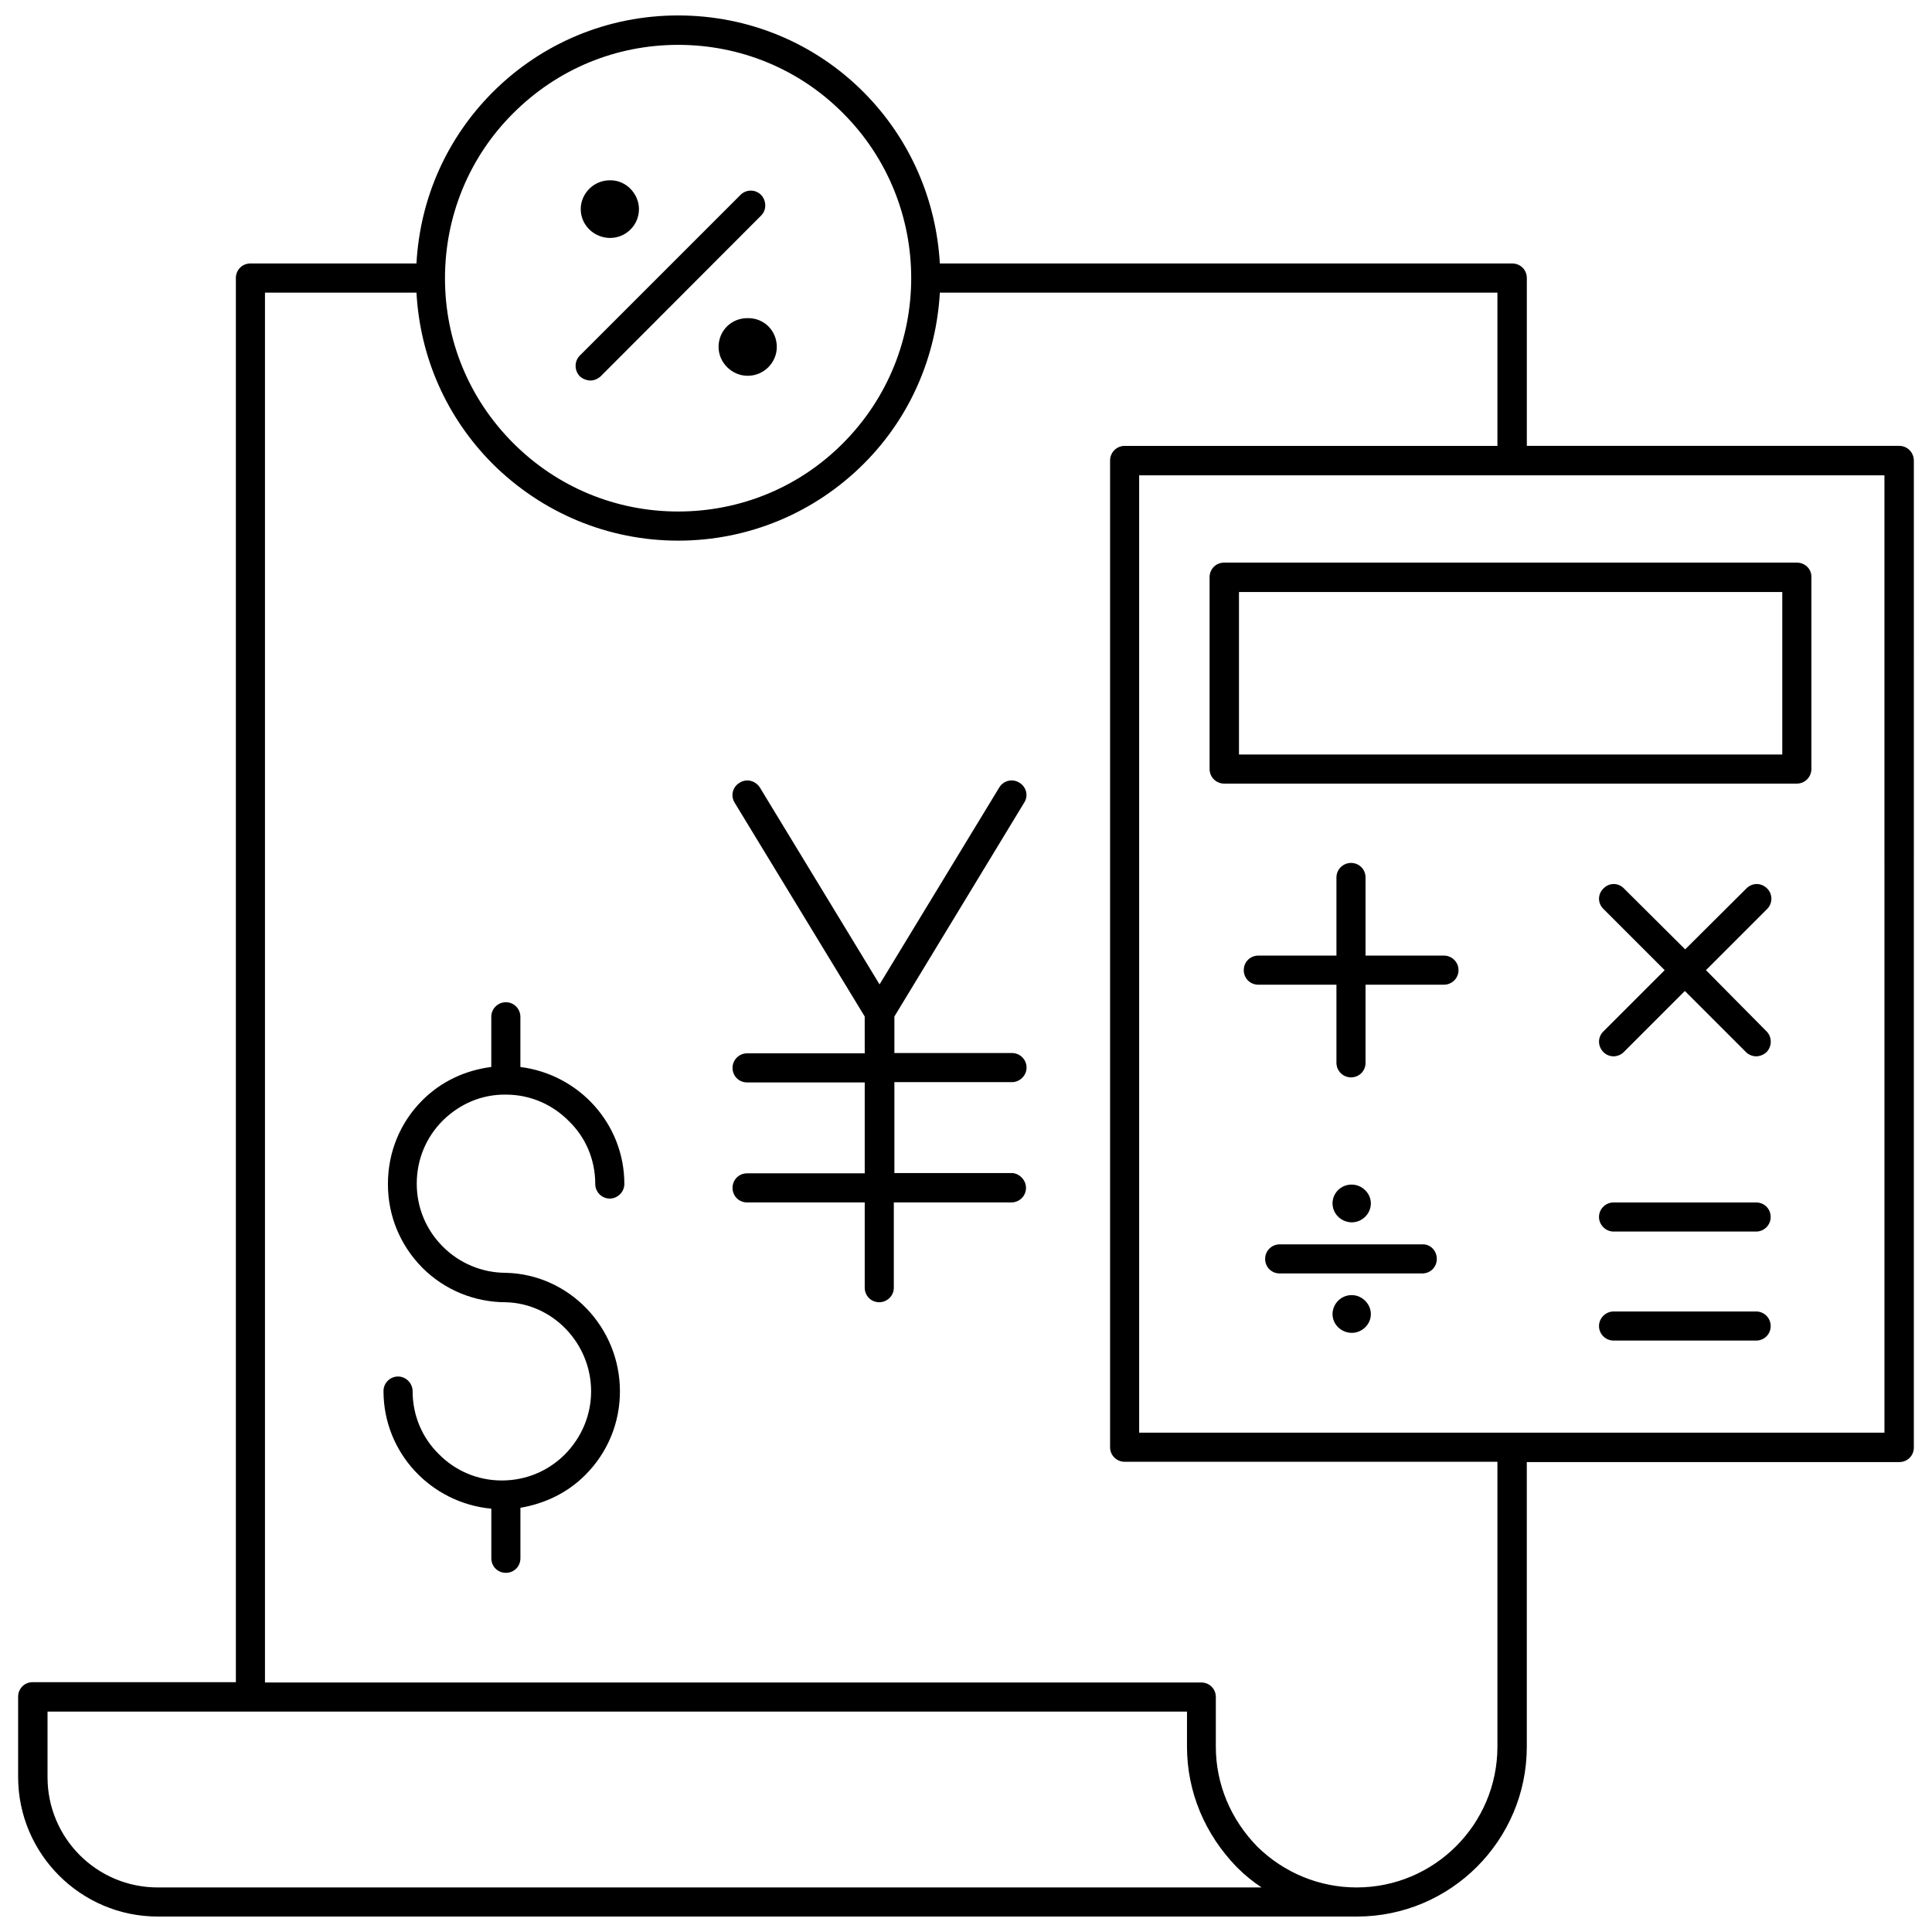
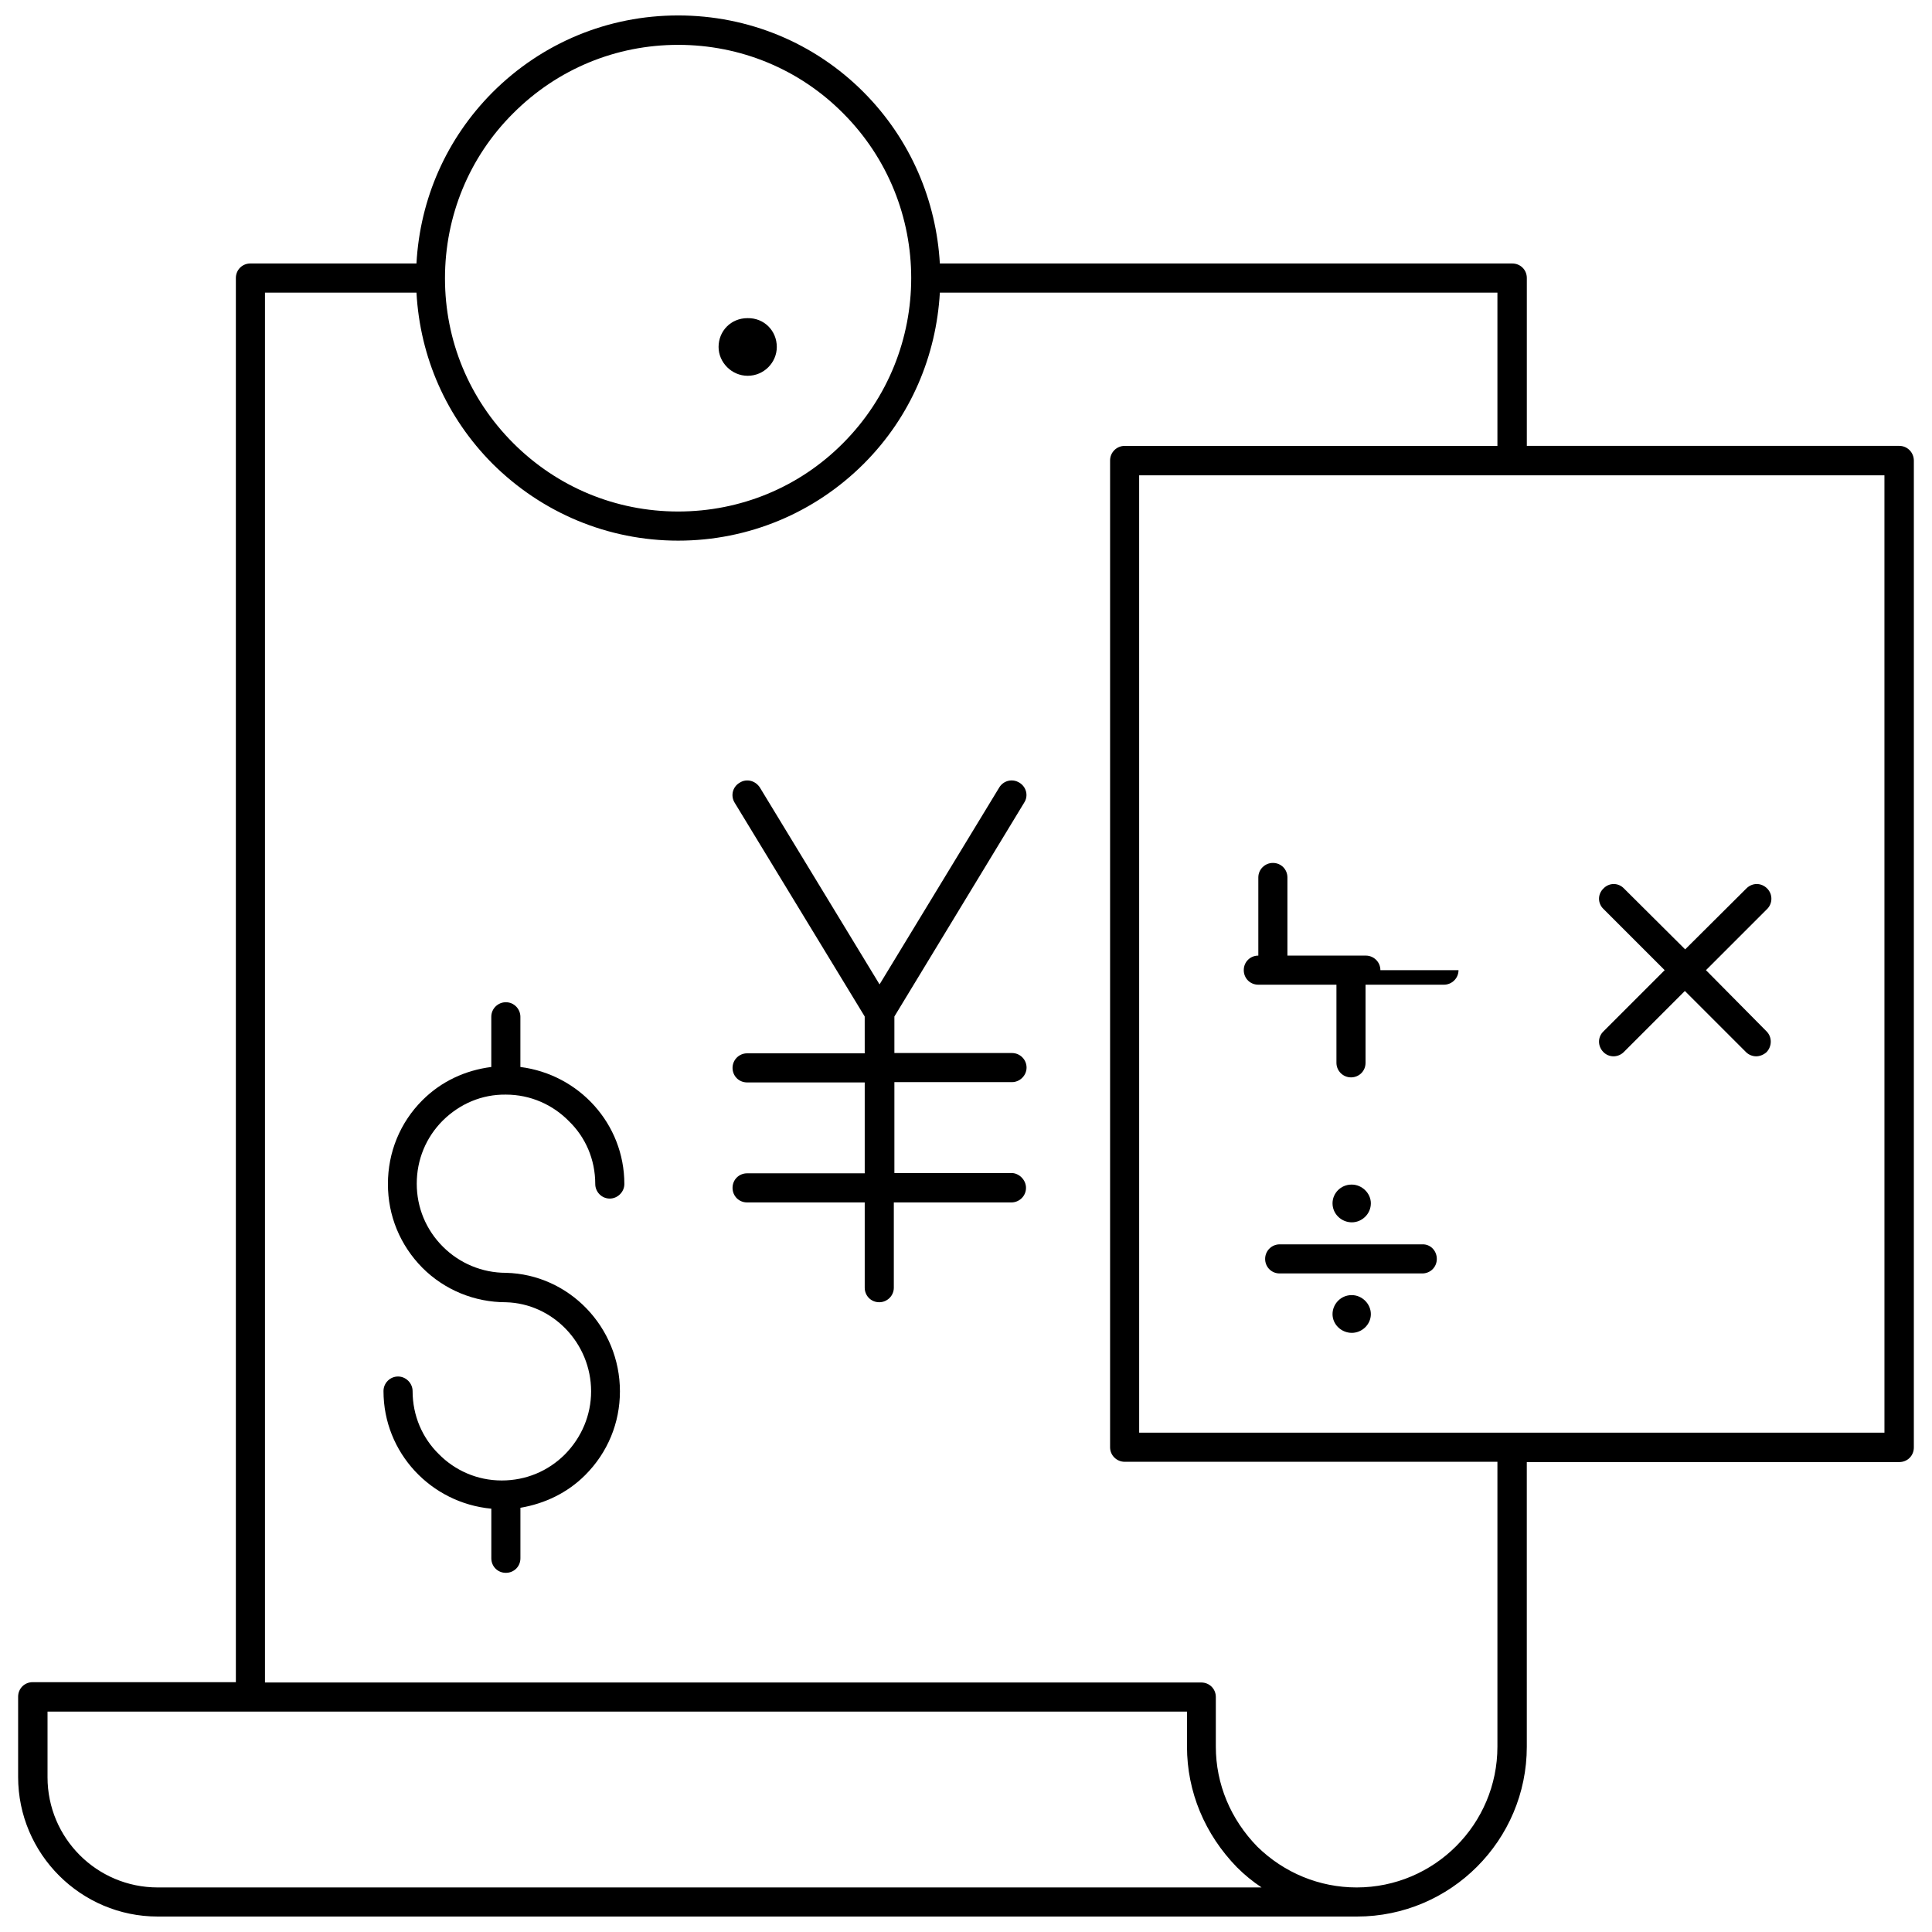
<svg xmlns="http://www.w3.org/2000/svg" width="800px" height="800px" version="1.1" viewBox="144 144 512 512">
  <defs>
    <clipPath id="a">
      <path d="m148.09 148.09h503.81v503.81h-503.81z" />
    </clipPath>
  </defs>
  <g clip-path="url(#a)">
    <path d="m647.34 262.16h-98.715v-44.477c0-2.203-1.73-3.856-3.856-3.856l-151.7-0.004c-0.945-16.531-7.637-32.746-20.152-45.344-13.066-13.145-30.621-20.387-49.199-20.387s-36.055 7.242-49.199 20.387c-12.203 12.281-19.207 28.184-20.152 45.344h-44.004c-2.203 0-3.856 1.73-3.856 3.856v372.11l-53.848 0.004c-2.203 0-3.856 1.73-3.856 3.856v21.254c0 20.387 16.609 37 37 37h317.79c24.875 0 45.027-20.23 45.027-45.027l-0.004-75.414h98.715c2.203 0 3.856-1.73 3.856-3.856l0.004-261.51c0-2.203-1.73-3.934-3.859-3.934zm-367.31-88.168c11.73-11.73 27.238-18.105 43.691-18.105 16.531 0 32.117 6.453 43.691 18.105 24.09 24.09 24.09 63.293 0 87.457-11.652 11.73-27.238 18.105-43.691 18.105-16.531 0-32.039-6.453-43.691-18.105-11.73-11.73-18.105-27.238-18.105-43.691 0-16.449 6.379-32.113 18.105-43.766zm-94.227 470.2c-16.137 0-29.207-13.066-29.207-29.207v-17.395h301.97v9.289c0 11.965 4.723 23.223 13.227 31.961 2.047 2.047 4.172 3.777 6.535 5.352zm355.03-37.312c0 20.547-16.688 37.312-37.312 37.312-9.84 0-19.207-3.856-26.293-10.785-7.086-7.242-11.02-16.609-11.02-26.527v-13.145c0-2.203-1.73-3.856-3.856-3.856l-248.13-0.004v-368.33h40.148c0.945 17.16 7.949 33.062 20.152 45.344 13.145 13.066 30.621 20.387 49.199 20.387s36.133-7.32 49.199-20.387c12.594-12.594 19.207-28.812 20.152-45.344h147.76v40.621h-98.793c-2.125 0-3.856 1.73-3.856 3.856v261.51c0 2.203 1.812 3.856 3.856 3.856h98.793zm102.65-83.207h-197.59l-0.004-253.71h98.793 0.156 98.559l0.004 253.71z" />
  </g>
-   <path d="m620.18 293.1h-151.77c-2.203 0-3.856 1.73-3.856 3.856v50.852c0 2.125 1.73 3.856 3.856 3.856h151.77c2.203 0 3.856-1.812 3.856-3.856v-50.852c0.078-2.125-1.652-3.856-3.856-3.856zm-3.859 50.852h-143.98v-43.059h143.98z" />
-   <path d="m530.52 401.1c0 2.203-1.812 3.856-3.856 3.856h-20.781v20.703c0 2.203-1.73 3.856-3.856 3.856s-3.856-1.73-3.856-3.856v-20.703h-20.703c-2.203 0-3.856-1.73-3.856-3.856 0-2.203 1.73-3.856 3.856-3.856h20.703v-20.703c0-2.203 1.812-3.856 3.856-3.856 2.203 0 3.856 1.73 3.856 3.856v20.703h20.781c2.047-0.004 3.856 1.648 3.856 3.856z" />
+   <path d="m530.52 401.1c0 2.203-1.812 3.856-3.856 3.856h-20.781v20.703c0 2.203-1.73 3.856-3.856 3.856s-3.856-1.73-3.856-3.856v-20.703h-20.703c-2.203 0-3.856-1.73-3.856-3.856 0-2.203 1.73-3.856 3.856-3.856v-20.703c0-2.203 1.812-3.856 3.856-3.856 2.203 0 3.856 1.73 3.856 3.856v20.703h20.781c2.047-0.004 3.856 1.648 3.856 3.856z" />
  <path d="m524.77 477.62c0 2.203-1.73 3.856-3.856 3.856h-37.785c-2.203 0-3.856-1.73-3.856-3.856s1.73-3.856 3.856-3.856h37.785c2.203-0.082 3.856 1.73 3.856 3.856z" />
  <path d="m612.15 417.32c1.496 1.496 1.496 3.938 0 5.512-0.789 0.707-1.812 1.102-2.754 1.102-0.945 0-1.969-0.395-2.676-1.102l-16.215-16.215-16.215 16.215c-0.707 0.707-1.73 1.102-2.676 1.102-1.023 0-1.969-0.395-2.676-1.102-1.574-1.574-1.574-4.016 0-5.512l16.215-16.215-16.215-16.215c-1.574-1.496-1.574-3.938 0-5.434 1.496-1.574 3.938-1.574 5.434 0l16.215 16.137 16.215-16.137c1.574-1.574 3.938-1.574 5.512 0 1.496 1.496 1.496 3.938 0 5.434l-16.215 16.215z" />
-   <path d="m613.25 466.52c0 2.125-1.73 3.856-3.856 3.856h-37.785c-2.125 0-3.856-1.812-3.856-3.856 0-2.203 1.812-3.856 3.856-3.856h37.785c2.125 0 3.856 1.652 3.856 3.856z" />
-   <path d="m613.25 495.41c0 2.203-1.73 3.856-3.856 3.856h-37.785c-2.125 0-3.856-1.73-3.856-3.856s1.812-3.856 3.856-3.856h37.785c2.125 0 3.856 1.73 3.856 3.856z" />
  <path d="m507.29 462.89c0 2.832-2.363 5.039-5.039 5.039-2.754 0-5.117-2.203-5.117-5.039 0-2.676 2.203-4.961 5.039-4.961h0.078c2.68 0.004 5.039 2.285 5.039 4.961z" />
  <path d="m507.29 492.26c0 2.754-2.363 4.961-5.039 4.961-2.754 0-5.117-2.203-5.117-4.961 0-2.676 2.203-5.039 5.039-5.039h0.078c2.68 0 5.039 2.285 5.039 5.039z" />
-   <path d="m345.68 201.15-42.508 42.586c-0.789 0.707-1.73 1.102-2.676 1.102-0.945 0-2.047-0.391-2.832-1.102-1.496-1.574-1.496-4.016 0-5.512l42.586-42.586c1.496-1.496 3.938-1.496 5.434 0 1.492 1.574 1.492 4.094-0.004 5.512z" />
-   <path d="m313.33 199.42c0 4.25-3.465 7.637-7.637 7.637-4.25 0-7.793-3.387-7.793-7.637 0-4.094 3.387-7.637 7.715-7.637h0.078c4.172-0.078 7.637 3.543 7.637 7.637z" />
  <path d="m349.86 235.95c0 4.094-3.387 7.637-7.715 7.637-4.25 0-7.715-3.543-7.715-7.637 0-4.25 3.305-7.637 7.637-7.637h0.078c4.328-0.078 7.715 3.309 7.715 7.637z" />
  <path d="m261.37 440.93c-4.488 4.488-6.926 10.391-6.926 16.766 0 6.297 2.441 12.203 6.926 16.688 4.41 4.41 10.391 6.926 16.688 6.926 16.766 0.395 30.23 14.406 30.23 31.41 0 8.344-3.227 16.215-9.211 22.199-4.723 4.723-10.707 7.559-17.16 8.66v13.383c0 2.203-1.73 3.856-3.856 3.856-2.203 0-3.856-1.73-3.856-3.856v-13.145c-15.98-1.496-28.574-14.801-28.574-31.172 0-2.125 1.73-3.856 3.856-3.856s3.856 1.812 3.856 3.856c0 6.535 2.598 12.438 6.926 16.688 4.25 4.328 10.156 7.008 16.688 7.008 6.375 0 12.281-2.441 16.766-6.926 4.41-4.488 6.926-10.391 6.926-16.688 0-12.754-10.156-23.301-22.594-23.617-8.266 0-16.215-3.227-22.121-9.133-5.902-5.984-9.133-13.777-9.133-22.199s3.227-16.297 9.133-22.199c5.039-5.039 11.414-7.949 18.262-8.816v-13.305c0-2.203 1.812-3.856 3.856-3.856 2.203 0 3.856 1.812 3.856 3.856v13.305c15.508 1.969 27.551 15.035 27.551 31.016 0 2.125-1.812 3.856-3.856 3.856-2.203 0-3.856-1.812-3.856-3.856 0-6.535-2.598-12.438-7.008-16.688-4.25-4.328-10.156-7.008-16.688-7.008-6.367-0.082-12.191 2.438-16.68 6.848z" />
  <path d="m415.9 458.8c0 2.203-1.812 3.856-3.856 3.856h-31.172v22.594c0 2.203-1.812 3.856-3.856 3.856-2.203 0-3.856-1.73-3.856-3.856v-22.594h-31.172c-2.203 0-3.856-1.73-3.856-3.856 0-2.203 1.73-3.856 3.856-3.856h31.172v-24.09h-31.172c-2.203 0-3.856-1.73-3.856-3.856s1.73-3.856 3.856-3.856h31.172l-0.004-9.762-34.48-56.68c-1.102-1.812-0.551-4.172 1.34-5.273 1.812-1.18 4.172-0.551 5.352 1.258l31.723 52.191 31.723-52.191c1.102-1.812 3.465-2.441 5.352-1.258 1.812 1.102 2.441 3.465 1.258 5.273l-34.402 56.68v9.684h31.172c2.125 0 3.856 1.73 3.856 3.856s-1.812 3.856-3.856 3.856h-31.172v24.09h31.172c1.898 0.078 3.707 1.809 3.707 3.934z" />
</svg>